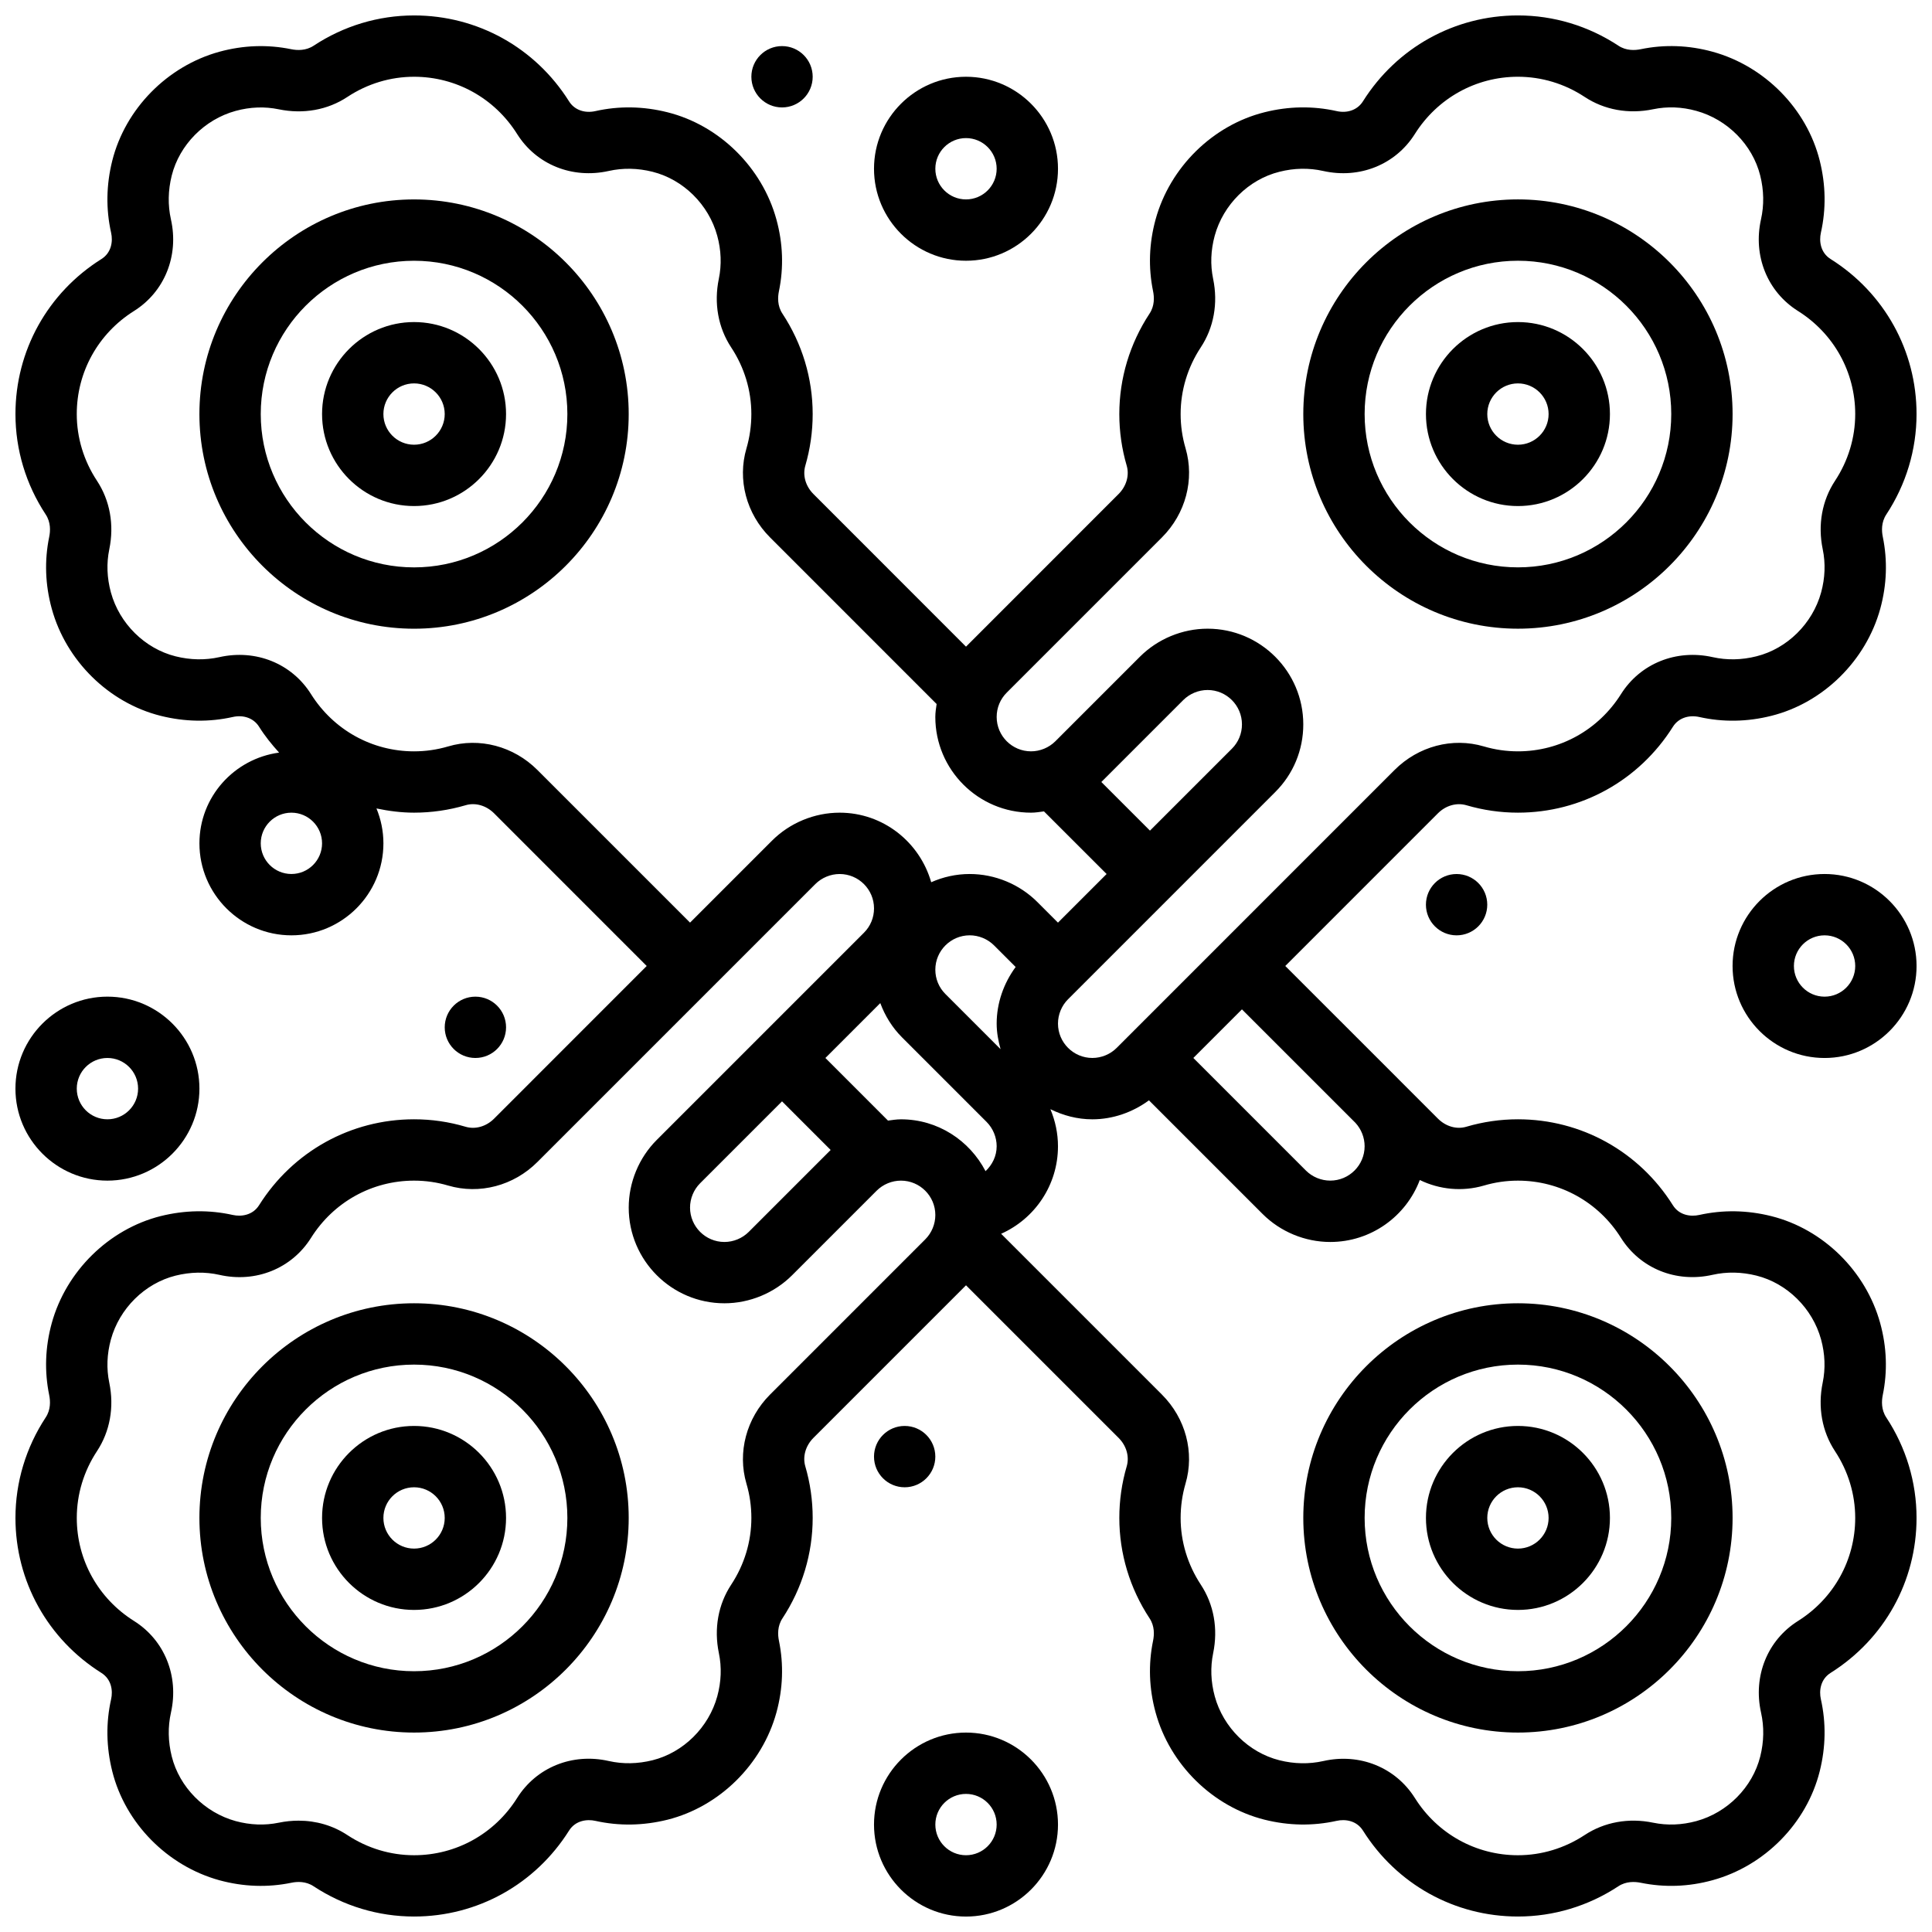
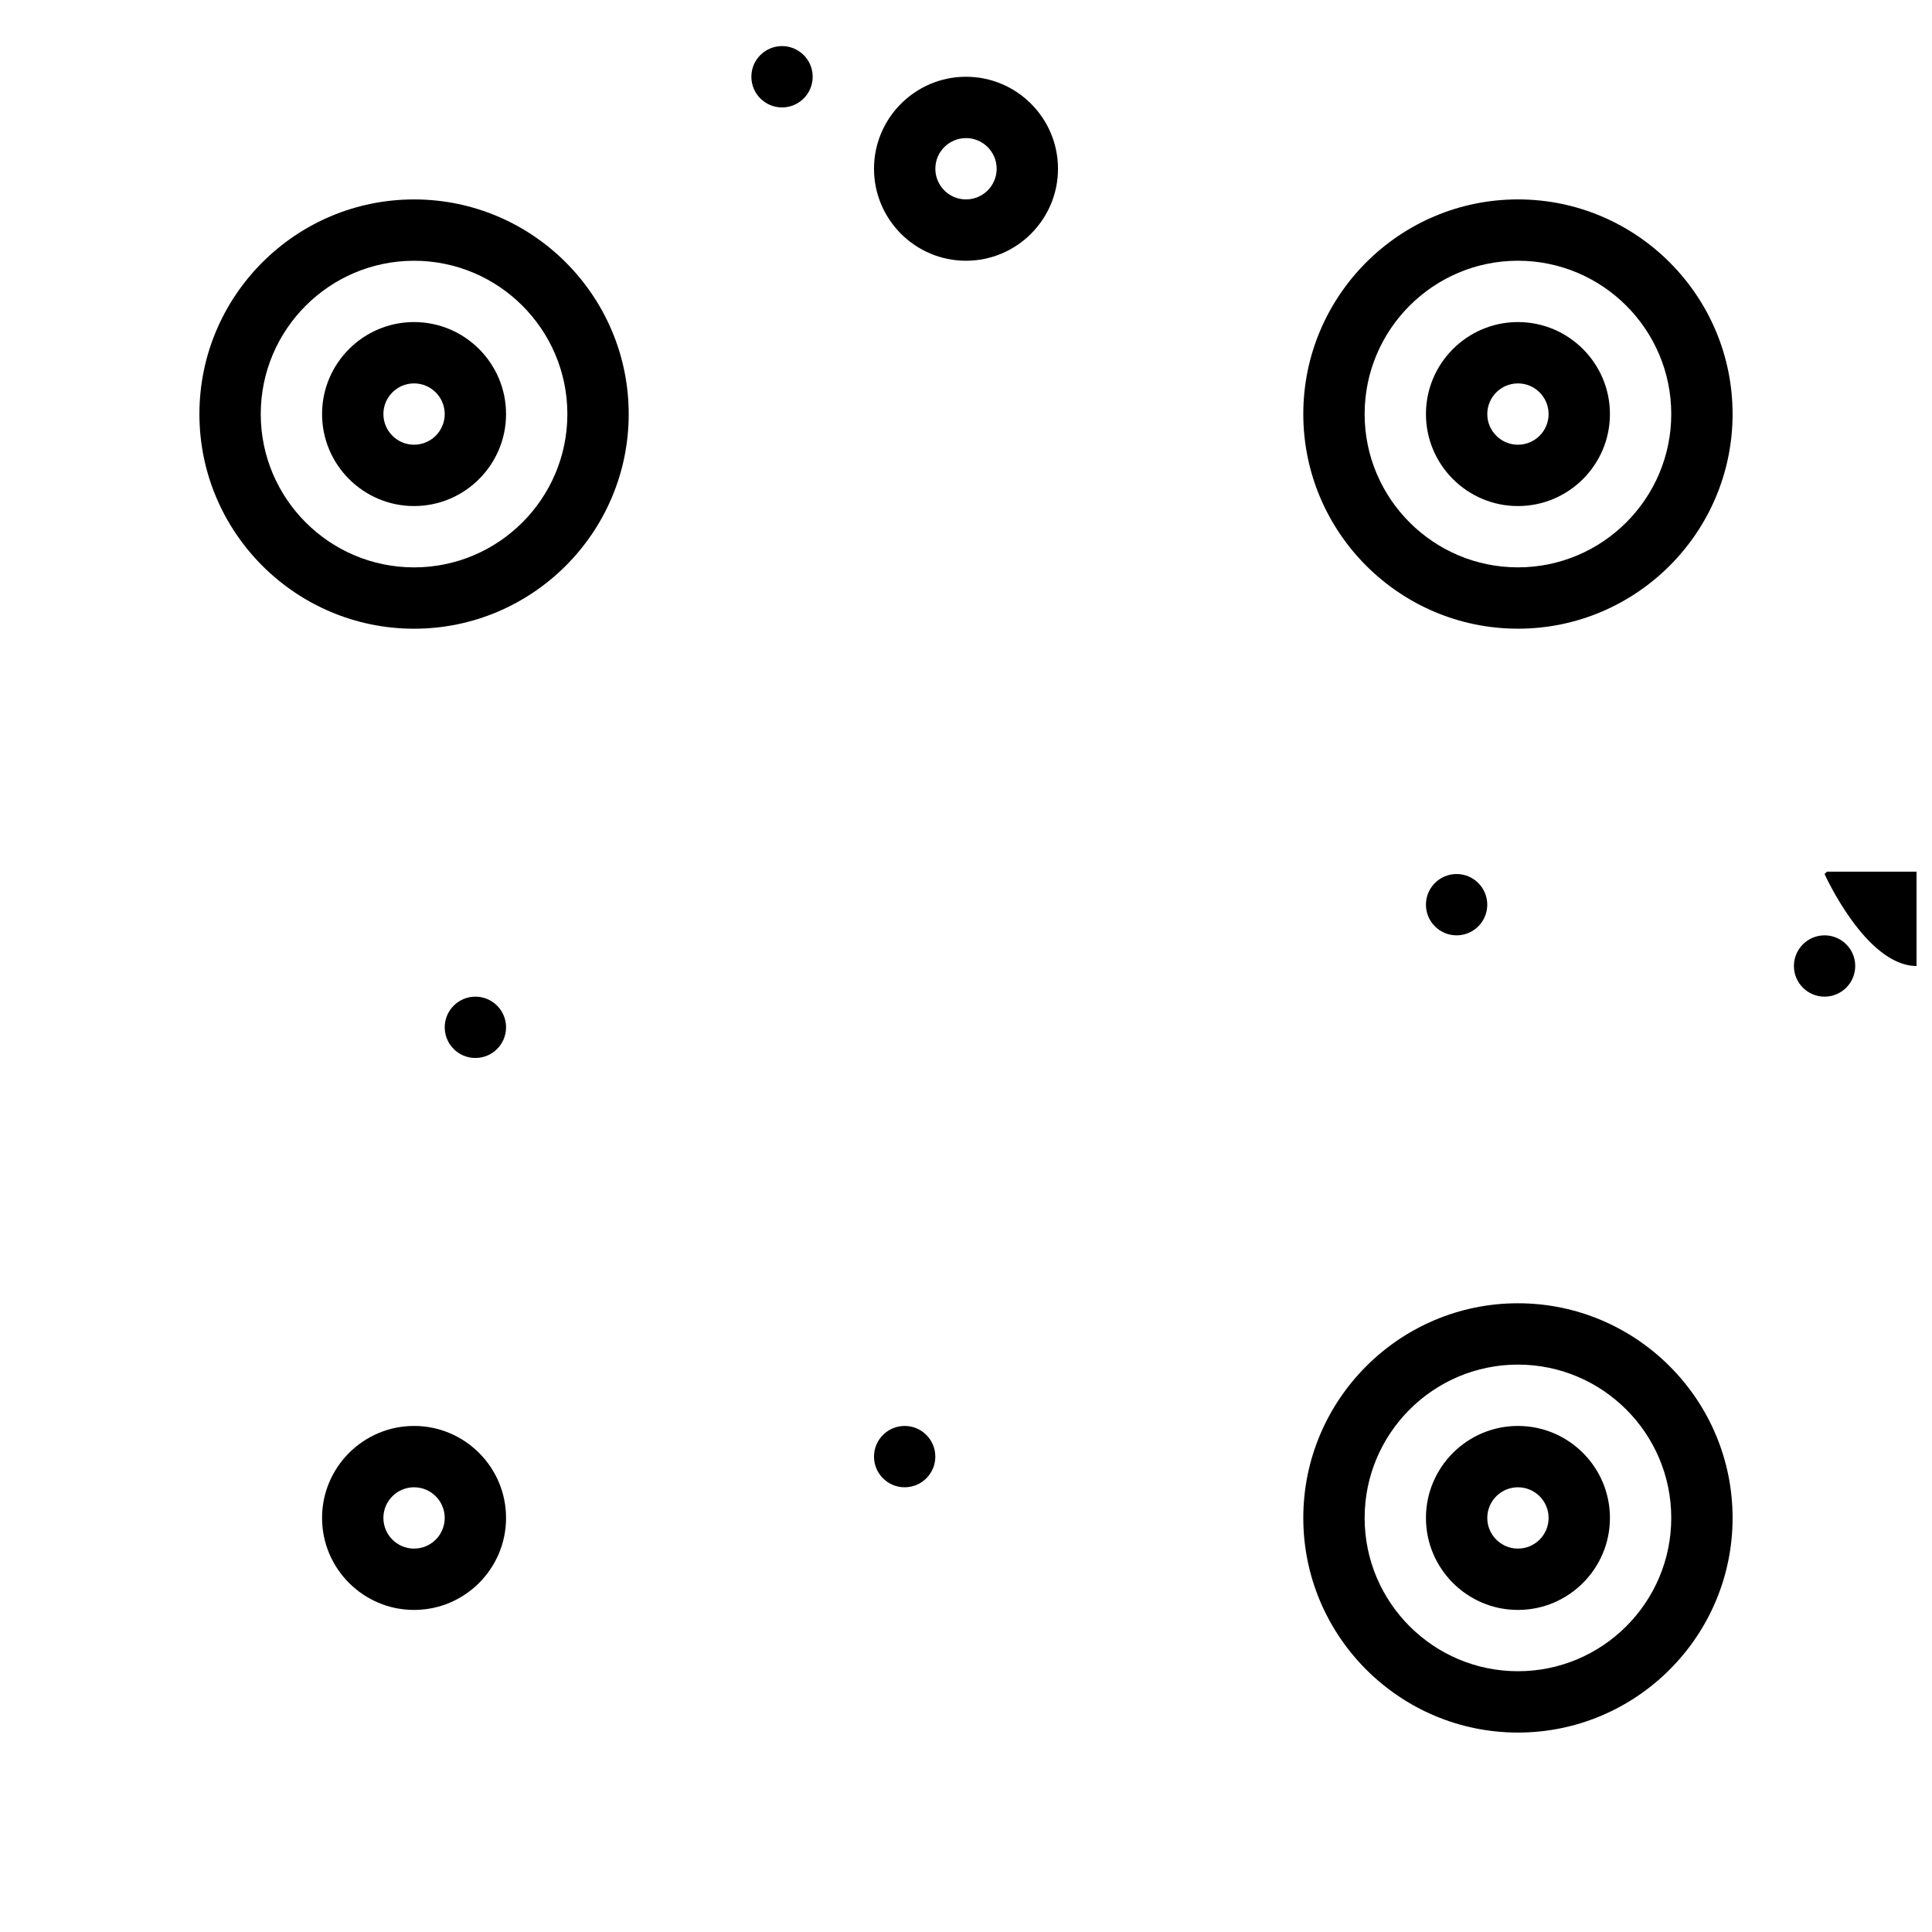
<svg xmlns="http://www.w3.org/2000/svg" width="800px" height="800px" version="1.1" viewBox="144 144 512 512">
  <defs>
    <clipPath id="d">
      <path d="m148.09 148.09h503.81v503.81h-503.81z" />
    </clipPath>
    <clipPath id="c">
      <path d="m148.09 408h48.906v49h-48.906z" />
    </clipPath>
    <clipPath id="b">
      <path d="m603 375h48.902v50h-48.902z" />
    </clipPath>
    <clipPath id="a">
      <path d="m375 603h50v48.902h-50z" />
    </clipPath>
  </defs>
  <path d="m253.73 521.89c-13.441 0-24.379 10.938-24.379 24.379s10.938 24.379 24.379 24.379c13.441 0 24.379-10.938 24.379-24.379s-10.938-24.379-24.379-24.379zm0 32.504c-4.484 0-8.125-3.641-8.125-8.125s3.641-8.125 8.125-8.125 8.125 3.641 8.125 8.125-3.641 8.125-8.125 8.125z" />
-   <path d="m253.73 489.38c-31.359 0-56.883 25.523-56.883 56.883s25.523 56.883 56.883 56.883 56.883-25.523 56.883-56.883-25.523-56.883-56.883-56.883zm0 97.512c-22.402 0-40.629-18.227-40.629-40.629s18.227-40.629 40.629-40.629c22.402 0 40.629 18.227 40.629 40.629s-18.227 40.629-40.629 40.629z" />
  <path d="m546.27 521.89c-13.441 0-24.379 10.938-24.379 24.379s10.938 24.379 24.379 24.379 24.379-10.938 24.379-24.379-10.938-24.379-24.379-24.379zm0 32.504c-4.484 0-8.125-3.641-8.125-8.125s3.641-8.125 8.125-8.125 8.125 3.641 8.125 8.125-3.641 8.125-8.125 8.125z" />
  <path d="m546.27 489.38c-31.359 0-56.883 25.523-56.883 56.883s25.523 56.883 56.883 56.883 56.883-25.523 56.883-56.883-25.523-56.883-56.883-56.883zm0 97.512c-22.402 0-40.629-18.227-40.629-40.629s18.227-40.629 40.629-40.629 40.629 18.227 40.629 40.629-18.227 40.629-40.629 40.629z" />
  <path d="m253.73 229.35c-13.441 0-24.379 10.938-24.379 24.379 0 13.441 10.938 24.379 24.379 24.379 13.441 0 24.379-10.938 24.379-24.379 0-13.441-10.938-24.379-24.379-24.379zm0 32.504c-4.484 0-8.125-3.648-8.125-8.125 0-4.477 3.641-8.125 8.125-8.125s8.125 3.648 8.125 8.125c0 4.477-3.641 8.125-8.125 8.125z" />
  <path d="m253.73 196.85c-31.359 0-56.883 25.516-56.883 56.883 0 31.367 25.523 56.883 56.883 56.883s56.883-25.516 56.883-56.883c0-31.367-25.523-56.883-56.883-56.883zm0 97.512c-22.402 0-40.629-18.227-40.629-40.629 0-22.402 18.227-40.629 40.629-40.629 22.402 0 40.629 18.227 40.629 40.629 0 22.402-18.227 40.629-40.629 40.629z" />
  <g clip-path="url(#d)">
-     <path d="m642.95 513.71c1.293-6.266 1.074-12.676-0.676-19.055-3.793-13.789-15.113-24.93-28.855-28.367-6.402-1.602-12.832-1.707-19.113-0.309-2.266 0.504-5.289 0.098-6.973-2.574-8.961-14.266-24.309-22.781-41.066-22.781-4.641 0-9.23 0.668-13.645 1.965-2.594 0.789-5.484-0.066-7.566-2.152l-10.215-10.215c-0.129-0.137-0.25-0.27-0.391-0.398l-29.836-29.828 40.441-40.449c2.082-2.09 4.981-2.91 7.574-2.144 4.422 1.297 9.012 1.961 13.637 1.961 16.754 0 32.105-8.508 41.078-22.77 1.398-2.234 4.086-3.219 6.965-2.586 6.266 1.406 12.699 1.309 19.129-0.309 13.727-3.438 25.051-14.578 28.855-28.391 1.738-6.356 1.957-12.758 0.668-19.039-0.324-1.566-0.43-3.875 0.926-5.922 5.238-7.953 8.016-17.16 8.016-26.621 0-16.754-8.516-32.113-22.777-41.078-2.672-1.684-3.078-4.703-2.574-6.973 1.406-6.266 1.301-12.699-0.309-19.113-3.438-13.734-14.578-25.051-28.375-28.848-6.348-1.746-12.766-1.973-19.047-0.676-1.602 0.332-3.891 0.422-5.922-0.926-7.961-5.246-17.164-8.023-26.633-8.023-16.754 0-32.105 8.508-41.078 22.77-1.402 2.242-4.094 3.234-6.961 2.582-6.266-1.398-12.699-1.309-19.129 0.309-13.727 3.438-25.051 14.578-28.855 28.391-1.738 6.356-1.957 12.758-0.668 19.031 0.324 1.566 0.43 3.875-0.926 5.922-5.242 7.969-8.02 17.168-8.02 26.633 0 4.641 0.656 9.23 1.957 13.668 0.754 2.566-0.074 5.461-2.16 7.539l-40.426 40.438-40.426-40.441c-2.09-2.082-2.91-4.965-2.152-7.539 1.289-4.434 1.945-9.023 1.945-13.664 0-9.465-2.777-18.664-8.027-26.629-1.348-2.047-1.242-4.348-0.918-5.914 1.301-6.289 1.074-12.699-0.668-19.039-3.793-13.797-15.113-24.945-28.855-28.391-6.445-1.617-12.871-1.715-19.129-0.309-2.875 0.641-5.566-0.34-6.965-2.586-8.969-14.262-24.316-22.77-41.074-22.77-9.457 0-18.664 2.777-26.621 8.027-2.047 1.344-4.356 1.246-5.922 0.926-6.281-1.289-12.684-1.07-19.047 0.668-13.789 3.785-24.93 15.113-28.387 28.855-1.605 6.41-1.715 12.848-0.309 19.113 0.512 2.273 0.098 5.297-2.574 6.973-14.262 8.961-22.777 24.32-22.777 41.074 0 9.465 2.777 18.664 8.027 26.629 1.348 2.047 1.242 4.348 0.918 5.914-1.293 6.273-1.074 12.684 0.676 19.047 3.793 13.797 15.113 24.938 28.848 28.383 6.426 1.609 12.871 1.707 19.129 0.309 2.875-0.648 5.566 0.34 6.965 2.586 1.559 2.488 3.379 4.731 5.305 6.852-11.887 1.609-21.113 11.719-21.113 24.047 0 13.441 10.938 24.379 24.379 24.379 13.441 0 24.379-10.938 24.379-24.379 0-3.273-0.668-6.387-1.844-9.246 3.242 0.68 6.566 1.117 9.969 1.117 4.625 0 9.215-0.668 13.645-1.965 2.574-0.781 5.477 0.059 7.566 2.144l40.441 40.453-40.449 40.461c-2.09 2.09-4.981 2.91-7.559 2.144-4.414-1.312-9.004-1.977-13.645-1.977-16.754 0-32.105 8.516-41.078 22.777-1.691 2.672-4.731 3.078-6.973 2.574-6.266-1.398-12.691-1.293-19.129 0.309-13.715 3.453-25.043 14.586-28.848 28.391-1.738 6.348-1.957 12.75-0.668 19.039 0.324 1.566 0.43 3.875-0.926 5.922-5.238 7.961-8.016 17.168-8.016 26.625 0 16.754 8.516 32.105 22.777 41.078 2.672 1.684 3.086 4.703 2.574 6.973-1.406 6.266-1.301 12.699 0.309 19.121 3.438 13.727 14.578 25.051 28.391 28.855 6.356 1.73 12.773 1.957 19.039 0.668 1.551-0.332 3.867-0.445 5.922 0.926 7.961 5.238 17.168 8.016 26.625 8.016 16.754 0 32.105-8.516 41.078-22.777 1.684-2.672 4.731-3.078 6.973-2.574 6.266 1.398 12.691 1.293 19.129-0.309 13.715-3.453 25.043-14.586 28.848-28.391 1.738-6.356 1.957-12.758 0.668-19.039-0.324-1.566-0.43-3.875 0.926-5.922 5.238-7.961 8.016-17.168 8.016-26.625 0-4.641-0.656-9.238-1.957-13.676-0.754-2.559 0.074-5.453 2.16-7.539l40.43-40.43 40.434 40.434c2.09 2.09 2.91 4.973 2.152 7.551-1.301 4.422-1.957 9.02-1.957 13.66 0 9.457 2.777 18.664 8.027 26.629 1.348 2.039 1.242 4.34 0.918 5.914-1.293 6.281-1.074 12.691 0.676 19.055 3.793 13.789 15.113 24.922 28.855 28.375 6.402 1.602 12.832 1.707 19.113 0.309 2.258-0.504 5.281-0.098 6.973 2.574 8.969 14.266 24.32 22.781 41.074 22.781 9.457 0 18.664-2.777 26.629-8.027 2.039-1.34 4.332-1.242 5.922-0.918 6.273 1.285 12.691 1.074 19.047-0.684 13.797-3.785 24.93-15.098 28.375-28.848 1.609-6.41 1.715-12.84 0.309-19.113-0.512-2.266-0.098-5.289 2.574-6.973 14.266-8.969 22.781-24.316 22.781-41.074 0-9.457-2.777-18.664-8.027-26.629-1.348-2.039-1.25-4.348-0.926-5.922zm-139.75-72.152c1.551 1.676 2.438 3.918 2.438 6.207 0 5.023-4.09 9.109-9.109 9.109-2.398 0-4.746-0.969-6.445-2.664l-29.836-29.84 12.879-12.879zm-92.41-114 41.133-41.133c6.289-6.289 8.688-15.344 6.266-23.613-0.867-2.934-1.309-5.996-1.309-9.086 0-6.266 1.852-12.375 5.332-17.664 3.461-5.234 4.625-11.684 3.281-18.16-0.781-3.746-0.625-7.598 0.422-11.449 2.266-8.246 8.988-14.895 17.129-16.926 3.918-1 7.852-1.066 11.621-0.219 9.652 2.16 19.176-1.684 24.281-9.793 5.981-9.5 16.188-15.176 27.32-15.176 6.266 0 12.375 1.844 17.664 5.332 5.219 3.453 11.676 4.633 18.16 3.281 3.738-0.781 7.598-0.641 11.457 0.43 8.238 2.266 14.887 8.988 16.926 17.121 0.984 3.934 1.055 7.852 0.211 11.629-2.16 9.652 1.684 19.176 9.785 24.273 9.512 5.973 15.184 16.188 15.184 27.32 0 6.266-1.852 12.375-5.332 17.664-3.461 5.234-4.625 11.684-3.281 18.16 0.781 3.746 0.625 7.606-0.422 11.457-2.266 8.238-8.988 14.887-17.129 16.918-3.934 0.992-7.84 1.066-11.629 0.219-9.645-2.152-19.168 1.691-24.273 9.793-5.981 9.504-16.188 15.176-27.32 15.176-3.062 0-6.102-0.438-9.02-1.301-8.312-2.461-17.363-0.066-23.672 6.242l-73.645 73.652c-1.699 1.699-4.047 2.664-6.445 2.664-5.019 0-9.109-4.086-9.109-9.109 0-2.398 0.969-4.746 2.664-6.445l54.914-54.914c4.797-4.785 7.43-11.156 7.43-17.934 0-13.984-11.375-25.359-25.359-25.359-6.68 0-13.211 2.707-17.934 7.426l-22.41 22.41c-1.699 1.691-4.051 2.668-6.445 2.668-5.023 0-9.109-4.086-9.109-9.109 0-2.438 0.941-4.723 2.664-6.445zm-9.809 64.309c2.398 0 4.746 0.977 6.445 2.664l5.731 5.731c-3.188 4.332-5.031 9.59-5.031 15 0 2.363 0.43 4.606 1.039 6.785l-14.625-14.625c-1.723-1.723-2.668-4.008-2.668-6.445 0-5.019 4.09-9.109 9.109-9.109zm47.773-27.742-12.887-12.887 21.711-21.711c1.699-1.691 4.047-2.668 6.445-2.668 5.019 0 9.109 4.09 9.109 9.109 0 2.438-0.941 4.723-2.664 6.445zm-227.53 11.492c-4.484 0-8.125-3.648-8.125-8.125 0-4.477 3.641-8.125 8.125-8.125 4.484 0 8.125 3.648 8.125 8.125 0 4.477-3.637 8.125-8.125 8.125zm65.195-27.562c-6.305-6.305-15.383-8.703-23.664-6.242-2.926 0.863-5.965 1.301-9.027 1.301-11.133 0-21.34-5.672-27.312-15.172-5.094-8.109-14.609-11.961-24.281-9.793-3.769 0.836-7.68 0.766-11.621-0.219-8.141-2.039-14.863-8.688-17.121-16.918-1.055-3.867-1.203-7.719-0.43-11.457 1.34-6.484 0.172-12.938-3.273-18.16-3.492-5.293-5.348-11.402-5.348-17.668 0-11.133 5.672-21.348 15.172-27.312 8.102-5.094 11.945-14.625 9.785-24.273-0.844-3.777-0.773-7.688 0.211-11.621 2.047-8.141 8.688-14.871 16.926-17.129 3.852-1.055 7.703-1.203 11.457-0.422 6.477 1.332 12.938 0.18 18.152-3.273 5.309-3.508 11.418-5.356 17.684-5.356 11.133 0 21.34 5.672 27.312 15.172 5.094 8.109 14.609 11.953 24.281 9.793 3.769-0.844 7.688-0.766 11.621 0.219 8.141 2.047 14.871 8.688 17.129 16.934 1.055 3.844 1.195 7.695 0.422 11.441-1.34 6.484-0.172 12.938 3.273 18.16 3.496 5.293 5.348 11.402 5.348 17.668 0 3.086-0.438 6.152-1.293 9.086-2.438 8.281-0.039 17.332 6.258 23.613l44.133 44.141c-0.164 1.137-0.344 2.266-0.344 3.438 0 13.984 11.379 25.359 25.363 25.359 1.152 0 2.293-0.188 3.43-0.34l16.602 16.594-12.891 12.887-5.461-5.461c-4.719-4.719-11.254-7.426-17.934-7.426-3.633 0-7.07 0.797-10.199 2.18-3.035-10.605-12.707-18.434-24.27-18.434-6.68 0-13.223 2.707-17.934 7.434l-21.703 21.703zm102.79 124.38-41.133 41.133c-6.289 6.289-8.688 15.344-6.266 23.605 0.871 2.941 1.309 5.996 1.309 9.094 0 6.266-1.852 12.375-5.332 17.664-3.461 5.234-4.625 11.684-3.281 18.16 0.781 3.746 0.625 7.606-0.422 11.449-2.266 8.246-8.988 14.887-17.121 16.934-3.949 0.984-7.875 1.066-11.637 0.211-9.668-2.195-19.184 1.691-24.273 9.785-5.973 9.512-16.188 15.184-27.32 15.184-6.266 0-12.375-1.852-17.664-5.332-3.82-2.527-8.281-3.828-12.938-3.828-1.723 0-3.477 0.172-5.234 0.535-3.738 0.773-7.606 0.625-11.449-0.422-8.246-2.266-14.895-8.988-16.934-17.121-0.984-3.941-1.055-7.859-0.211-11.637 2.16-9.652-1.684-19.176-9.785-24.273-9.496-5.961-15.172-16.176-15.172-27.309 0-6.266 1.852-12.375 5.332-17.664 3.461-5.234 4.625-11.684 3.281-18.16-0.781-3.746-0.625-7.606 0.422-11.449 2.266-8.246 8.988-14.887 17.121-16.934 3.949-0.984 7.875-1.055 11.637-0.211 9.652 2.195 19.176-1.691 24.273-9.785 5.973-9.512 16.188-15.184 27.32-15.184 3.078 0 6.109 0.438 9.02 1.301 8.297 2.438 17.375 0.066 23.672-6.25l73.645-73.645c1.699-1.688 4.047-2.664 6.445-2.664 5.023 0 9.109 4.086 9.109 9.109 0 2.438-0.941 4.723-2.664 6.445l-54.914 54.914c-4.723 4.719-7.43 11.254-7.43 17.934 0 13.984 11.375 25.359 25.359 25.359 6.68 0 13.211-2.707 17.934-7.426l22.41-22.41c1.703-1.699 4.051-2.668 6.445-2.668 5.023 0 9.109 4.09 9.109 9.109 0 2.398-0.965 4.746-2.664 6.445zm-37.965-36.566 12.887 12.887-21.711 21.711c-1.699 1.699-4.047 2.668-6.445 2.668-5.019 0-9.109-4.09-9.109-9.109 0-2.398 0.969-4.746 2.664-6.445zm53.934 18.504c-4.234-8.129-12.637-13.742-22.414-13.742-1.152 0-2.293 0.188-3.438 0.34l-16.59-16.594 14.547-14.547c1.25 3.363 3.152 6.477 5.769 9.086l22.41 22.41c1.695 1.703 2.664 4.051 2.664 6.445 0 2.617-1.172 4.926-2.949 6.602zm215.3 119.21c-8.102 5.094-11.945 14.625-9.785 24.273 0.844 3.777 0.773 7.688-0.211 11.629-2.039 8.141-8.68 14.863-16.918 17.121-3.859 1.047-7.695 1.203-11.457 0.43-6.469-1.348-12.945-0.172-18.16 3.273-5.309 3.492-11.418 5.348-17.684 5.348-11.133 0-21.348-5.672-27.312-15.172-5.102-8.094-14.602-11.977-24.273-9.785-3.769 0.844-7.703 0.773-11.621-0.211-8.148-2.047-14.871-8.688-17.129-16.918-1.055-3.867-1.203-7.719-0.43-11.465 1.34-6.484 0.172-12.938-3.273-18.152-3.492-5.309-5.348-11.418-5.348-17.684 0-3.098 0.438-6.152 1.293-9.086 2.438-8.281 0.039-17.324-6.258-23.613l-42.605-42.605c8.91-3.973 15.066-12.895 15.066-23.191 0-3.387-0.707-6.727-2.008-9.824 3.371 1.656 7.109 2.68 11.117 2.68 5.41 0 10.668-1.844 15-5.031l30.105 30.105c4.723 4.727 11.258 7.434 17.938 7.434 10.84 0 20.113-6.832 23.734-16.422 5.258 2.559 11.312 3.129 16.984 1.473 2.91-0.863 5.941-1.305 9.02-1.305 11.133 0 21.348 5.672 27.312 15.172 5.102 8.094 14.594 11.984 24.273 9.785 3.762-0.844 7.68-0.773 11.629 0.211 8.141 2.039 14.863 8.68 17.121 16.91 1.055 3.867 1.203 7.719 0.43 11.465-1.34 6.492-0.172 12.945 3.273 18.16 3.492 5.309 5.348 11.418 5.348 17.684 0 11.133-5.672 21.348-15.172 27.312z" />
-   </g>
+     </g>
  <path d="m546.27 278.11c13.441 0 24.379-10.938 24.379-24.379 0-13.441-10.938-24.379-24.379-24.379s-24.379 10.938-24.379 24.379c0 13.441 10.938 24.379 24.379 24.379zm0-32.504c4.484 0 8.125 3.648 8.125 8.125 0 4.477-3.641 8.125-8.125 8.125s-8.125-3.648-8.125-8.125c0-4.477 3.641-8.125 8.125-8.125z" />
  <path d="m546.27 310.61c31.359 0 56.883-25.516 56.883-56.883 0-31.367-25.523-56.883-56.883-56.883s-56.883 25.516-56.883 56.883c0 31.367 25.523 56.883 56.883 56.883zm0-97.512c22.402 0 40.629 18.227 40.629 40.629 0 22.402-18.227 40.629-40.629 40.629s-40.629-18.227-40.629-40.629c0-22.402 18.227-40.629 40.629-40.629z" />
  <g clip-path="url(#c)">
-     <path d="m196.85 432.5c0-13.441-10.938-24.379-24.379-24.379s-24.379 10.938-24.379 24.379 10.938 24.379 24.379 24.379c13.441-0.004 24.379-10.941 24.379-24.379zm-32.504 0c0-4.484 3.641-8.125 8.125-8.125s8.125 3.641 8.125 8.125-3.641 8.125-8.125 8.125-8.125-3.641-8.125-8.125z" />
-   </g>
+     </g>
  <path d="m400 213.1c13.441 0 24.379-10.938 24.379-24.379s-10.938-24.379-24.379-24.379-24.379 10.938-24.379 24.379 10.938 24.379 24.379 24.379zm0-32.504c4.484 0 8.125 3.648 8.125 8.125 0 4.477-3.641 8.125-8.125 8.125s-8.125-3.648-8.125-8.125c-0.004-4.477 3.637-8.125 8.125-8.125z" />
  <g clip-path="url(#b)">
-     <path d="m627.53 375.62c-13.441 0-24.379 10.938-24.379 24.379s10.938 24.379 24.379 24.379 24.379-10.938 24.379-24.379c-0.004-13.441-10.941-24.379-24.379-24.379zm0 32.504c-4.484 0-8.125-3.648-8.125-8.125s3.641-8.125 8.125-8.125 8.125 3.648 8.125 8.125-3.641 8.125-8.125 8.125z" />
+     <path d="m627.53 375.62s10.938 24.379 24.379 24.379 24.379-10.938 24.379-24.379c-0.004-13.441-10.941-24.379-24.379-24.379zm0 32.504c-4.484 0-8.125-3.648-8.125-8.125s3.641-8.125 8.125-8.125 8.125 3.648 8.125 8.125-3.641 8.125-8.125 8.125z" />
  </g>
  <g clip-path="url(#a)">
-     <path d="m400 603.15c-13.441 0-24.379 10.938-24.379 24.379s10.938 24.379 24.379 24.379 24.379-10.938 24.379-24.379c-0.004-13.441-10.941-24.379-24.379-24.379zm0 32.504c-4.484 0-8.125-3.641-8.125-8.125s3.641-8.125 8.125-8.125 8.125 3.641 8.125 8.125-3.641 8.125-8.125 8.125z" />
-   </g>
+     </g>
  <path d="m278.11 416.25c0 4.488-3.637 8.125-8.125 8.125s-8.129-3.637-8.129-8.125 3.641-8.125 8.129-8.125 8.125 3.637 8.125 8.125" />
  <path d="m359.37 164.34c0 4.488-3.637 8.129-8.125 8.129-4.488 0-8.125-3.641-8.125-8.129 0-4.484 3.637-8.125 8.125-8.125 4.488 0 8.125 3.641 8.125 8.125" />
  <path d="m538.14 383.75c0 4.488-3.641 8.125-8.125 8.125-4.488 0-8.129-3.637-8.129-8.125 0-4.488 3.641-8.125 8.129-8.125 4.484 0 8.125 3.637 8.125 8.125" />
  <path d="m391.87 530.02c0 4.484-3.637 8.125-8.125 8.125-4.488 0-8.125-3.641-8.125-8.125 0-4.488 3.637-8.129 8.125-8.129 4.488 0 8.125 3.641 8.125 8.129" />
</svg>